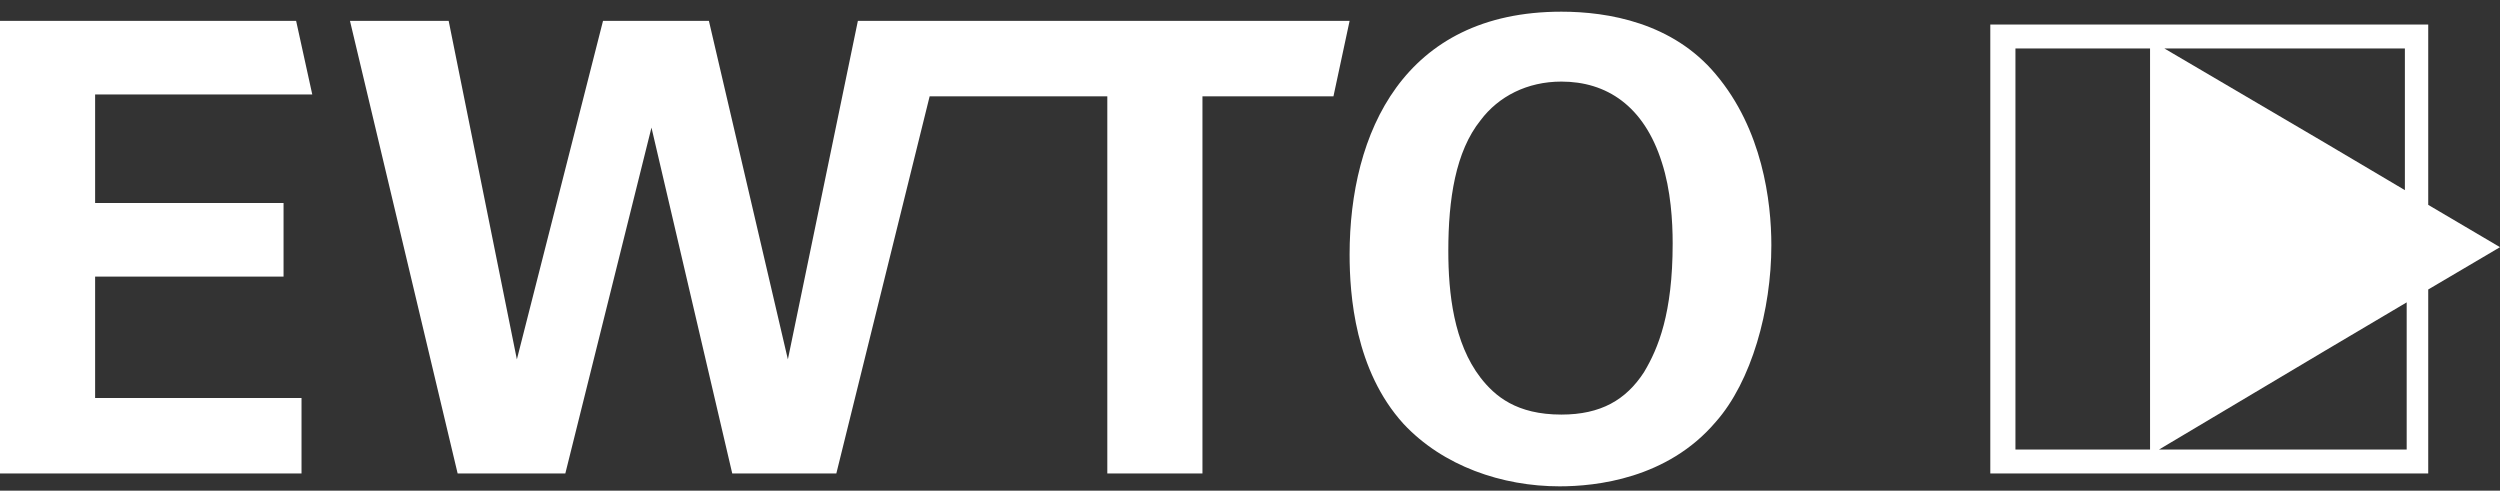
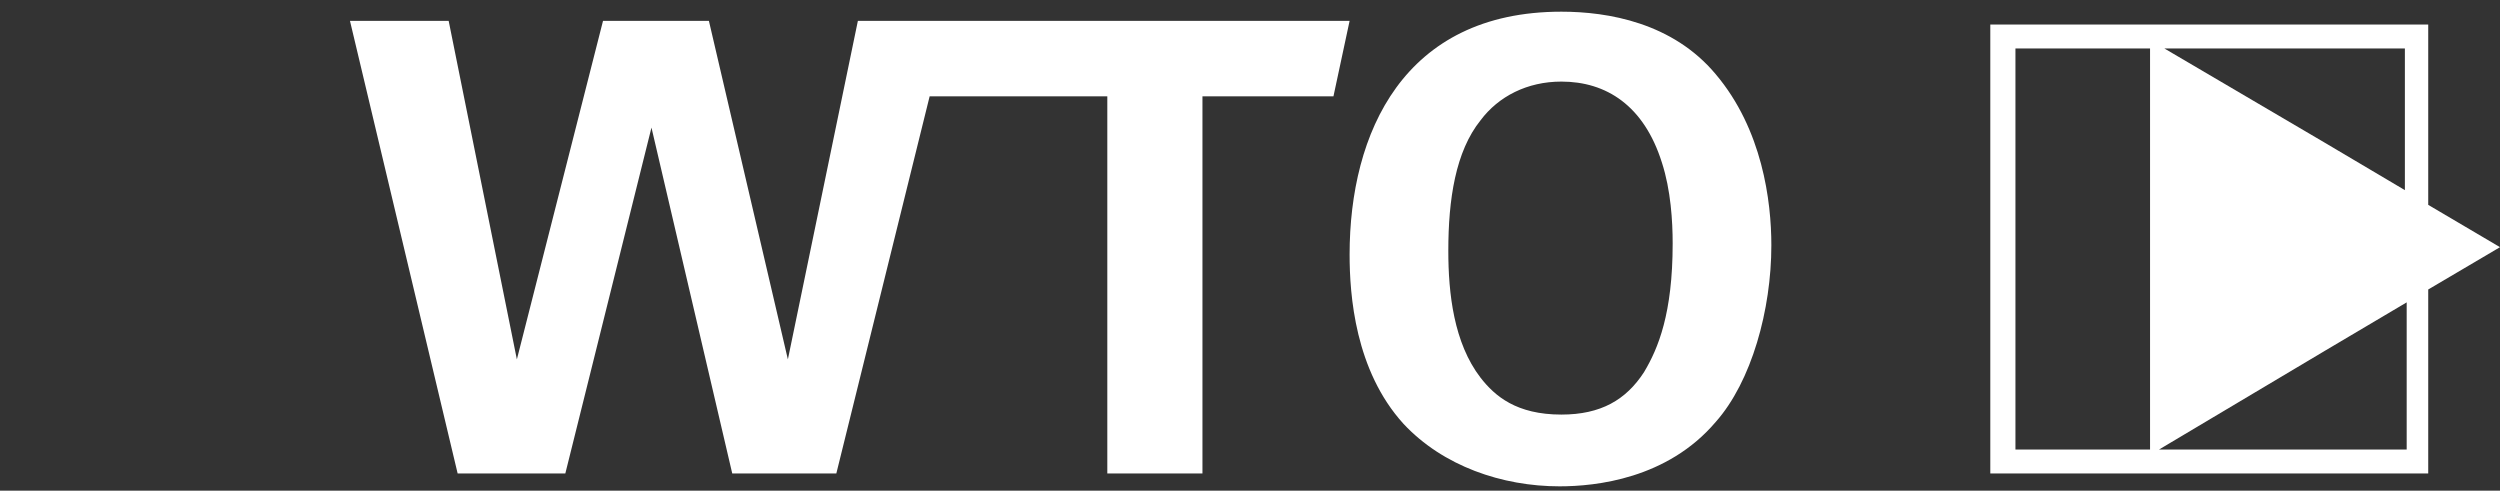
<svg xmlns="http://www.w3.org/2000/svg" width="107" height="21" viewBox="0 0 107 21" fill="none">
  <rect x="0" y="0" width="107" height="21" fill="#333333" stroke="none" />
-   <path d="M13.365 4.043L12.674 0.894H0V20.264H12.905V17.035H4.071V11.839H12.136V8.689H4.071V4.043H13.365Z" fill="white" />
  <path d="M40.634 0.894H38.867H36.717L33.721 15.382L30.341 0.894H25.809L22.122 15.382L19.203 0.894H14.979L19.587 20.264H24.196L27.883 5.461L31.34 20.264H35.795L39.789 4.122H47.393V20.264H51.465V4.122H57.072L57.763 0.894H40.634Z" fill="white" />
  <path d="M66.827 0.5C60.068 0.5 57.763 5.697 57.763 10.894C57.763 12.626 57.994 15.854 60.068 18.138C61.757 19.949 64.292 20.815 66.75 20.815C68.287 20.815 71.359 20.5 73.433 18.059C74.969 16.327 75.814 13.256 75.814 10.5C75.814 8.61 75.43 5.539 73.433 3.177C71.59 0.972 68.824 0.5 66.827 0.5ZM70.361 15.933C69.592 17.114 68.517 17.744 66.827 17.744C64.907 17.744 63.985 16.957 63.37 16.169C62.218 14.673 61.988 12.547 61.988 10.736C61.988 8.531 62.295 6.484 63.37 5.146C64.139 4.122 65.368 3.492 66.827 3.492C68.747 3.492 70.361 4.516 71.129 6.957C71.513 8.138 71.59 9.476 71.59 10.421C71.59 13.413 70.975 14.909 70.361 15.933Z" fill="white" />
  <path d="M103.928 8.768V1.051H85.185V20.264H103.928V12.39L107 10.579L103.928 8.768ZM92.022 10.579V19.24H86.261V2.075H92.022V10.579ZM102.929 19.24H92.406L99.549 14.988L103.006 12.941V19.24H102.929ZM102.929 8.138L99.472 6.091L92.636 2.075H102.929V8.138Z" fill="white" />
</svg>